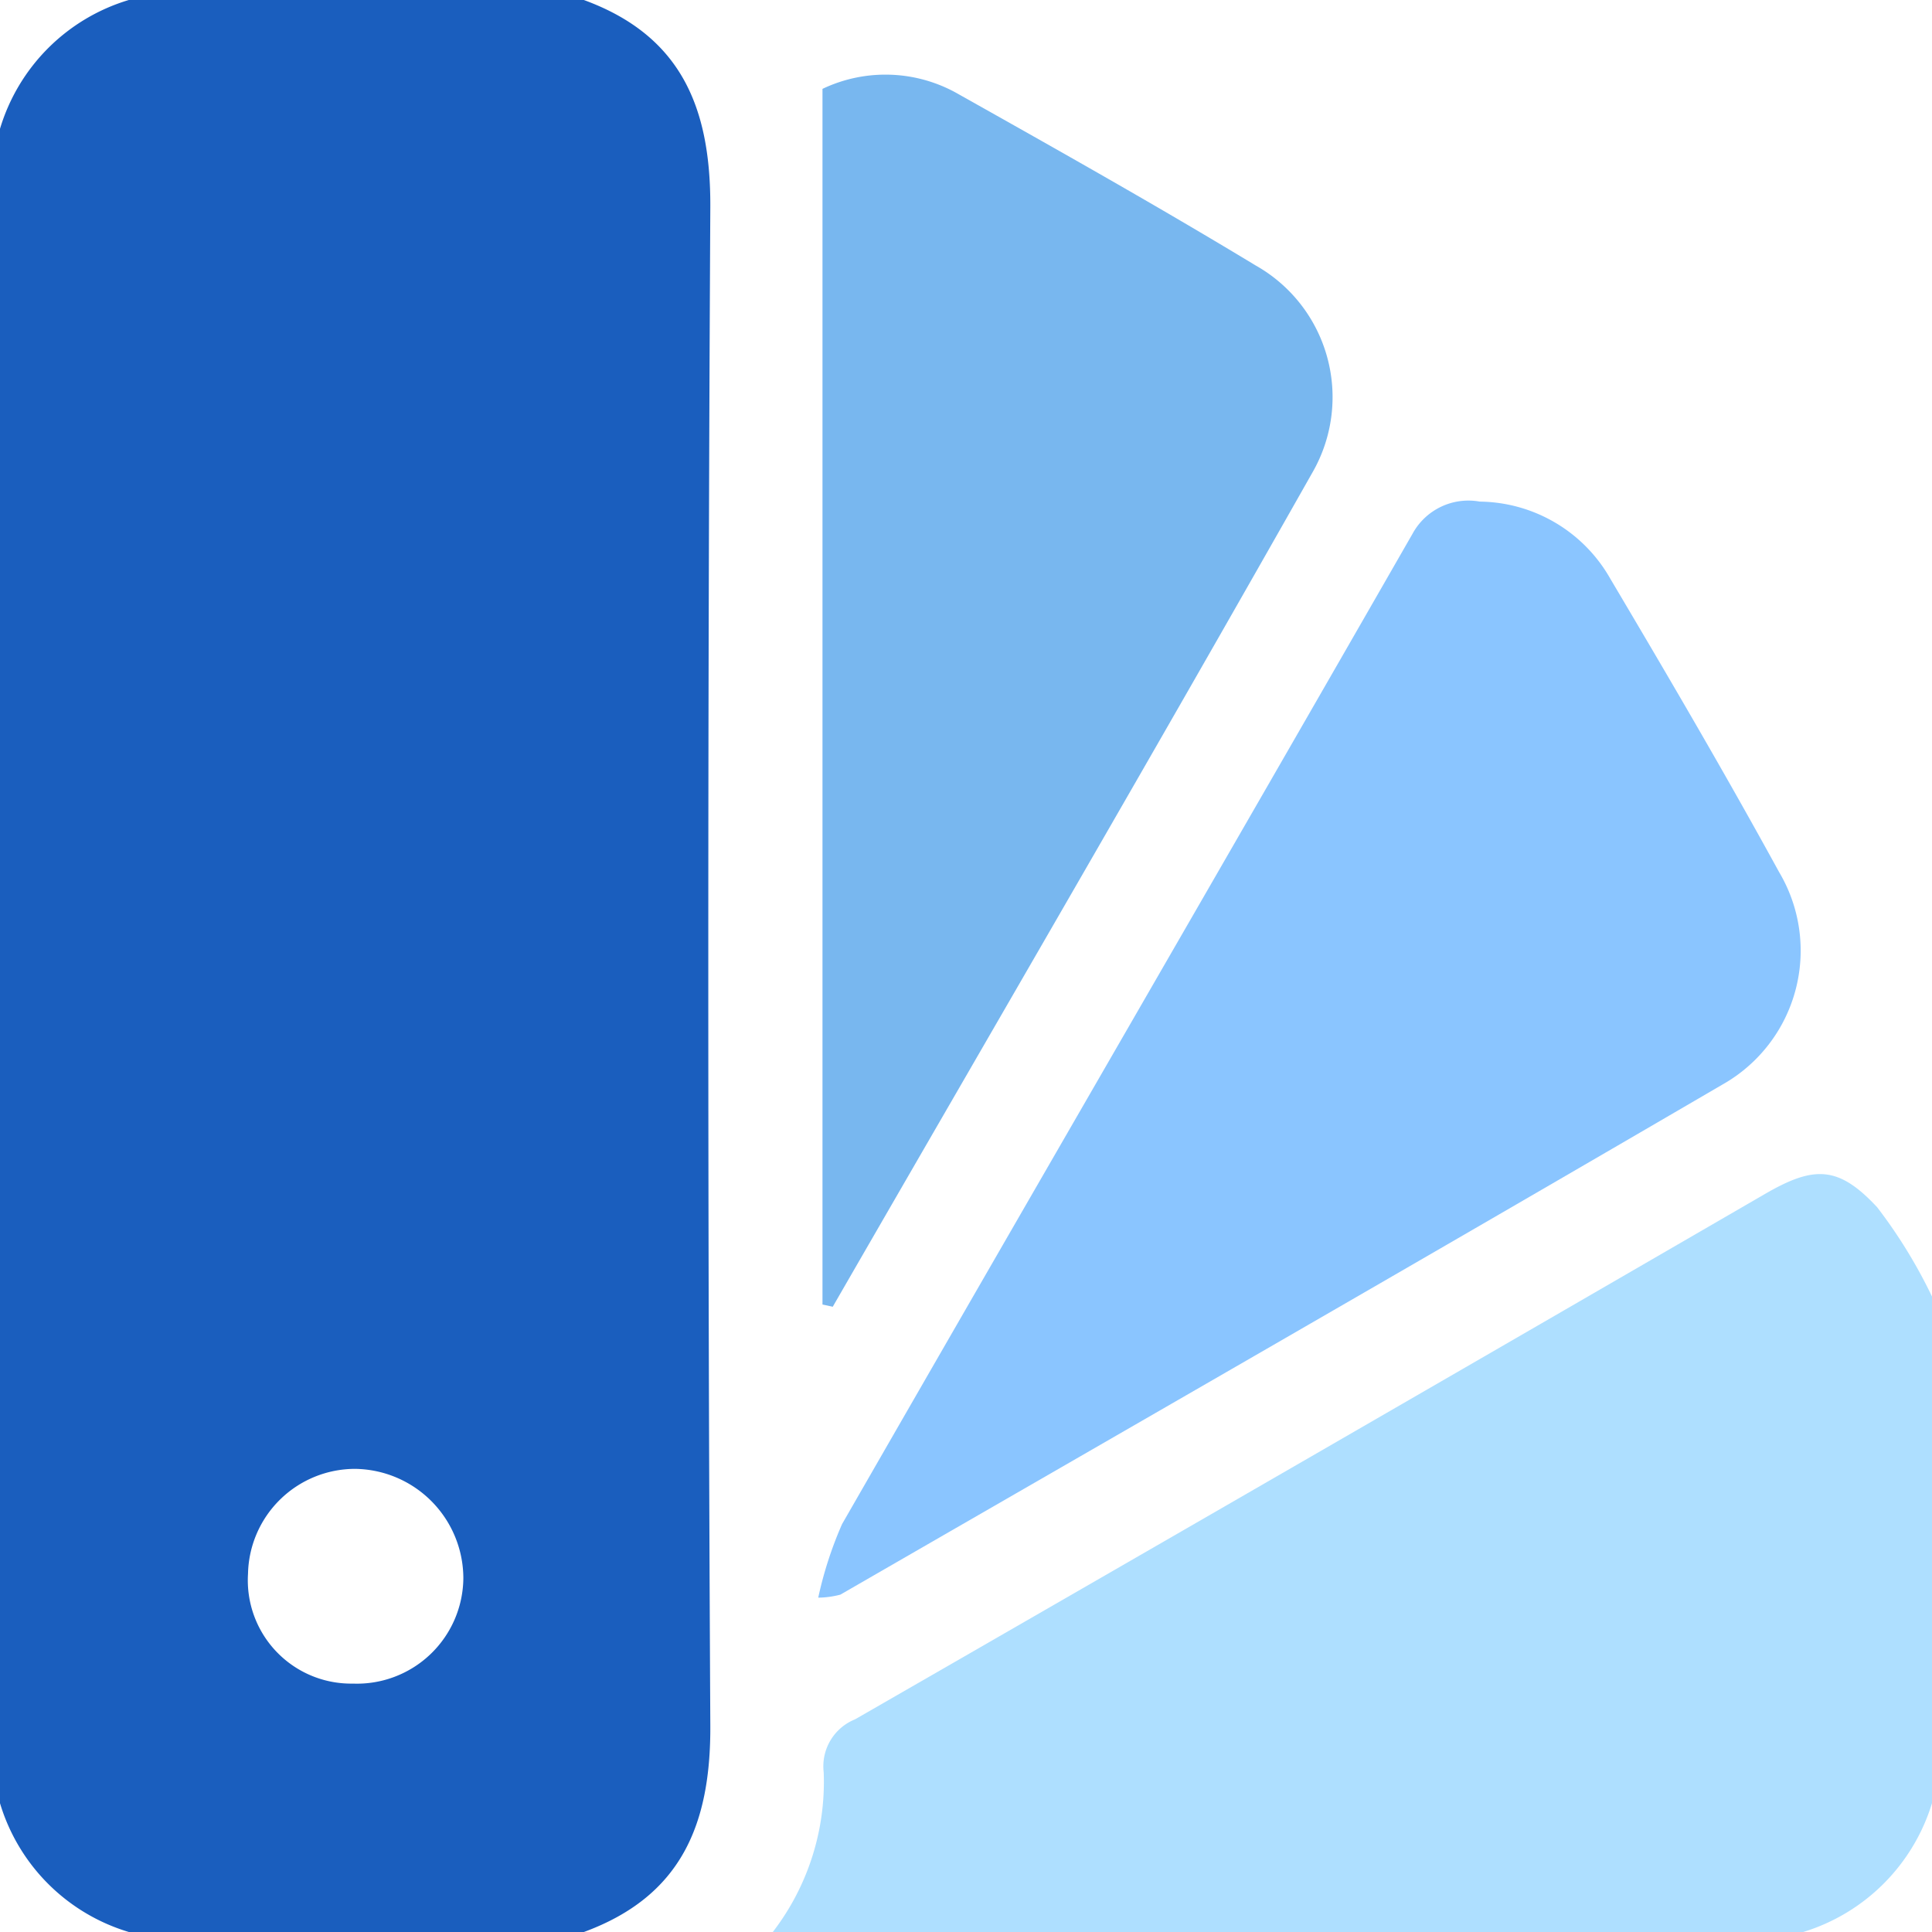
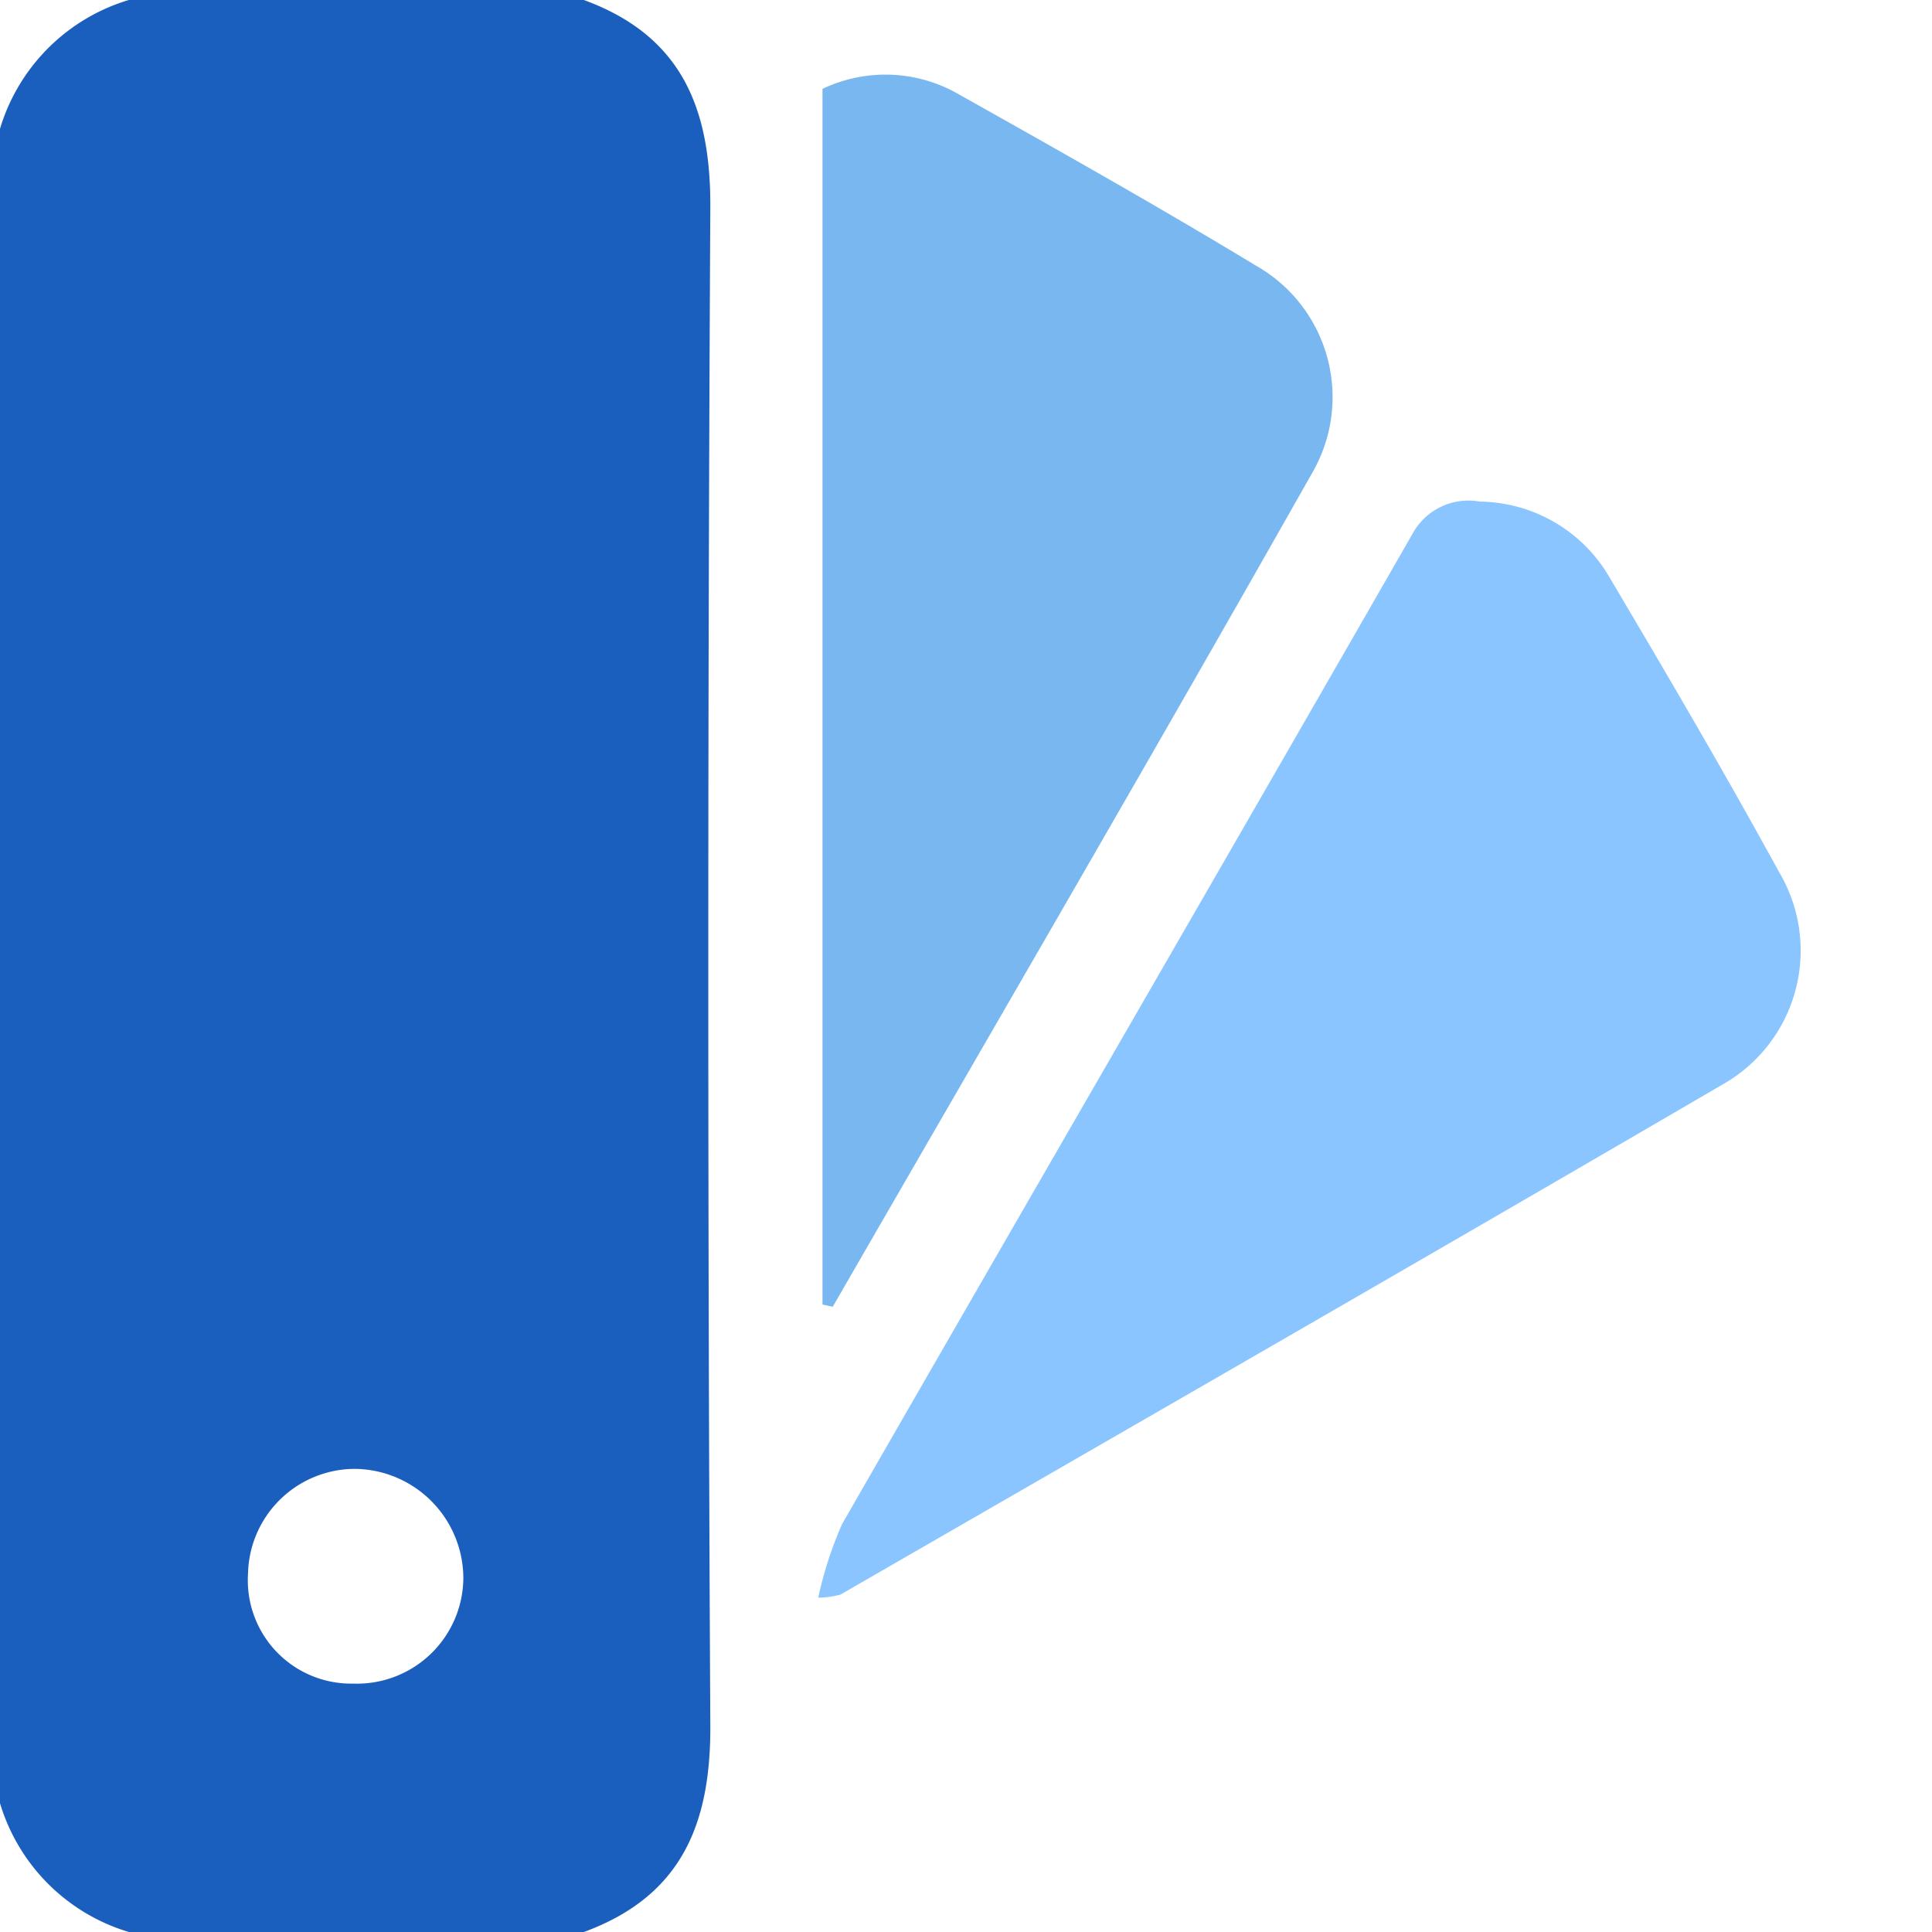
<svg xmlns="http://www.w3.org/2000/svg" id="colors" width="35" height="35" viewBox="0 0 35 35">
  <path id="Path_1880" data-name="Path 1880" d="M10.578,35H2.334A3.478,3.478,0,0,1,0,32.667V2.333A3.477,3.477,0,0,1,2.333,0h8.244c1.762.645,2.3,1.947,2.291,3.756q-.073,13.745,0,27.49C12.88,33.059,12.336,34.354,10.578,35ZM6.394,30.5a1.928,1.928,0,0,0,2-1.911A1.986,1.986,0,0,0,6.431,26.61a1.941,1.941,0,0,0-1.938,1.9A1.872,1.872,0,0,0,6.394,30.5Z" fill="#1a5ebe" fill-rule="evenodd" />
-   <path id="Path_1881" data-name="Path 1881" d="M14,35a4.459,4.459,0,0,0,.922-2.893.917.917,0,0,1,.569-.96q8.252-4.746,16.49-9.521c.882-.51,1.324-.51,2.026.245A9.177,9.177,0,0,1,35,23.488v9.178A3.516,3.516,0,0,1,32.667,35Z" fill="#aedfff" fill-rule="evenodd" />
  <path id="Path_1882" data-name="Path 1882" d="M14.823,28.943a6.983,6.983,0,0,1,.432-1.333c3.438-5.983,6.9-11.952,10.334-17.94a1.152,1.152,0,0,1,1.218-.583,2.753,2.753,0,0,1,2.367,1.4c1.041,1.756,2.074,3.518,3.054,5.308A2.786,2.786,0,0,1,31.2,19.65c-5.313,3.1-10.646,6.165-15.975,9.238A1.631,1.631,0,0,1,14.823,28.943Z" fill="#8ac5ff" fill-rule="evenodd" />
  <path id="Path_1883" data-name="Path 1883" d="M14.9,23.633V1.61a2.653,2.653,0,0,1,2.472.1c1.805,1.014,3.608,2.029,5.377,3.1a2.738,2.738,0,0,1,1.037,3.732c-2.865,5.063-5.793,10.091-8.7,15.131C15.031,23.661,14.967,23.646,14.9,23.633Z" fill="#78b7ef" fill-rule="evenodd" />
</svg>